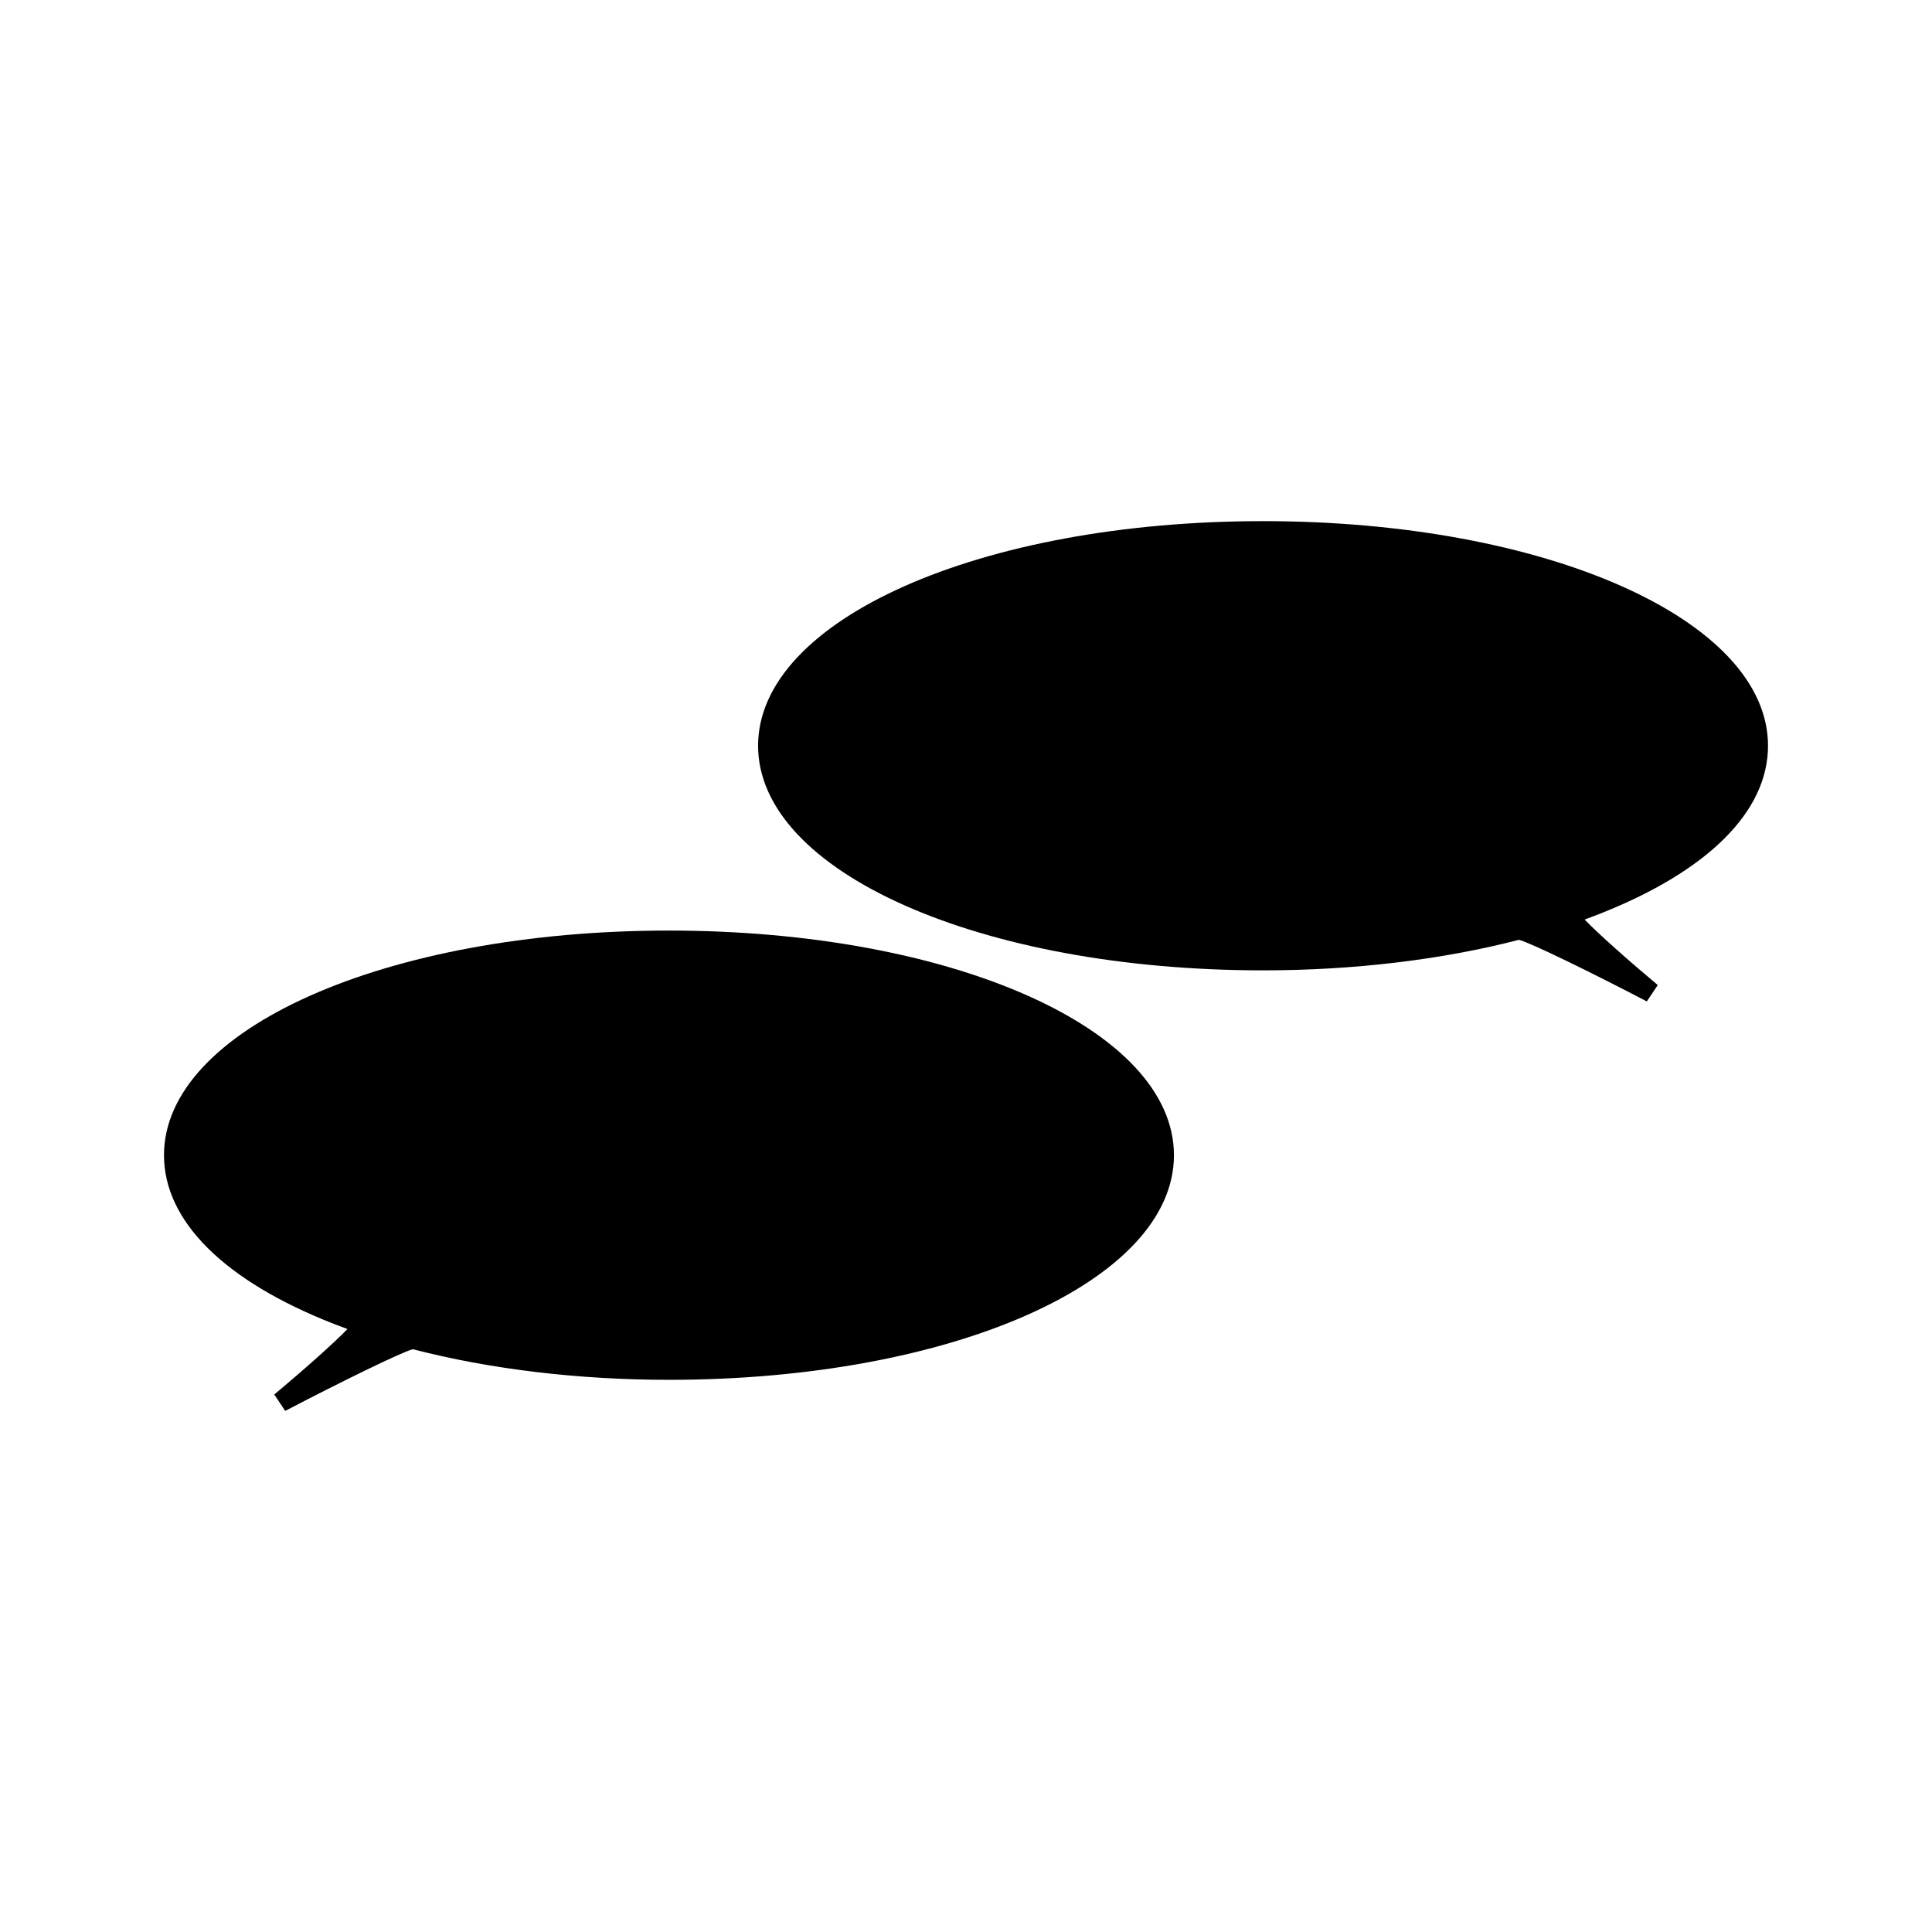
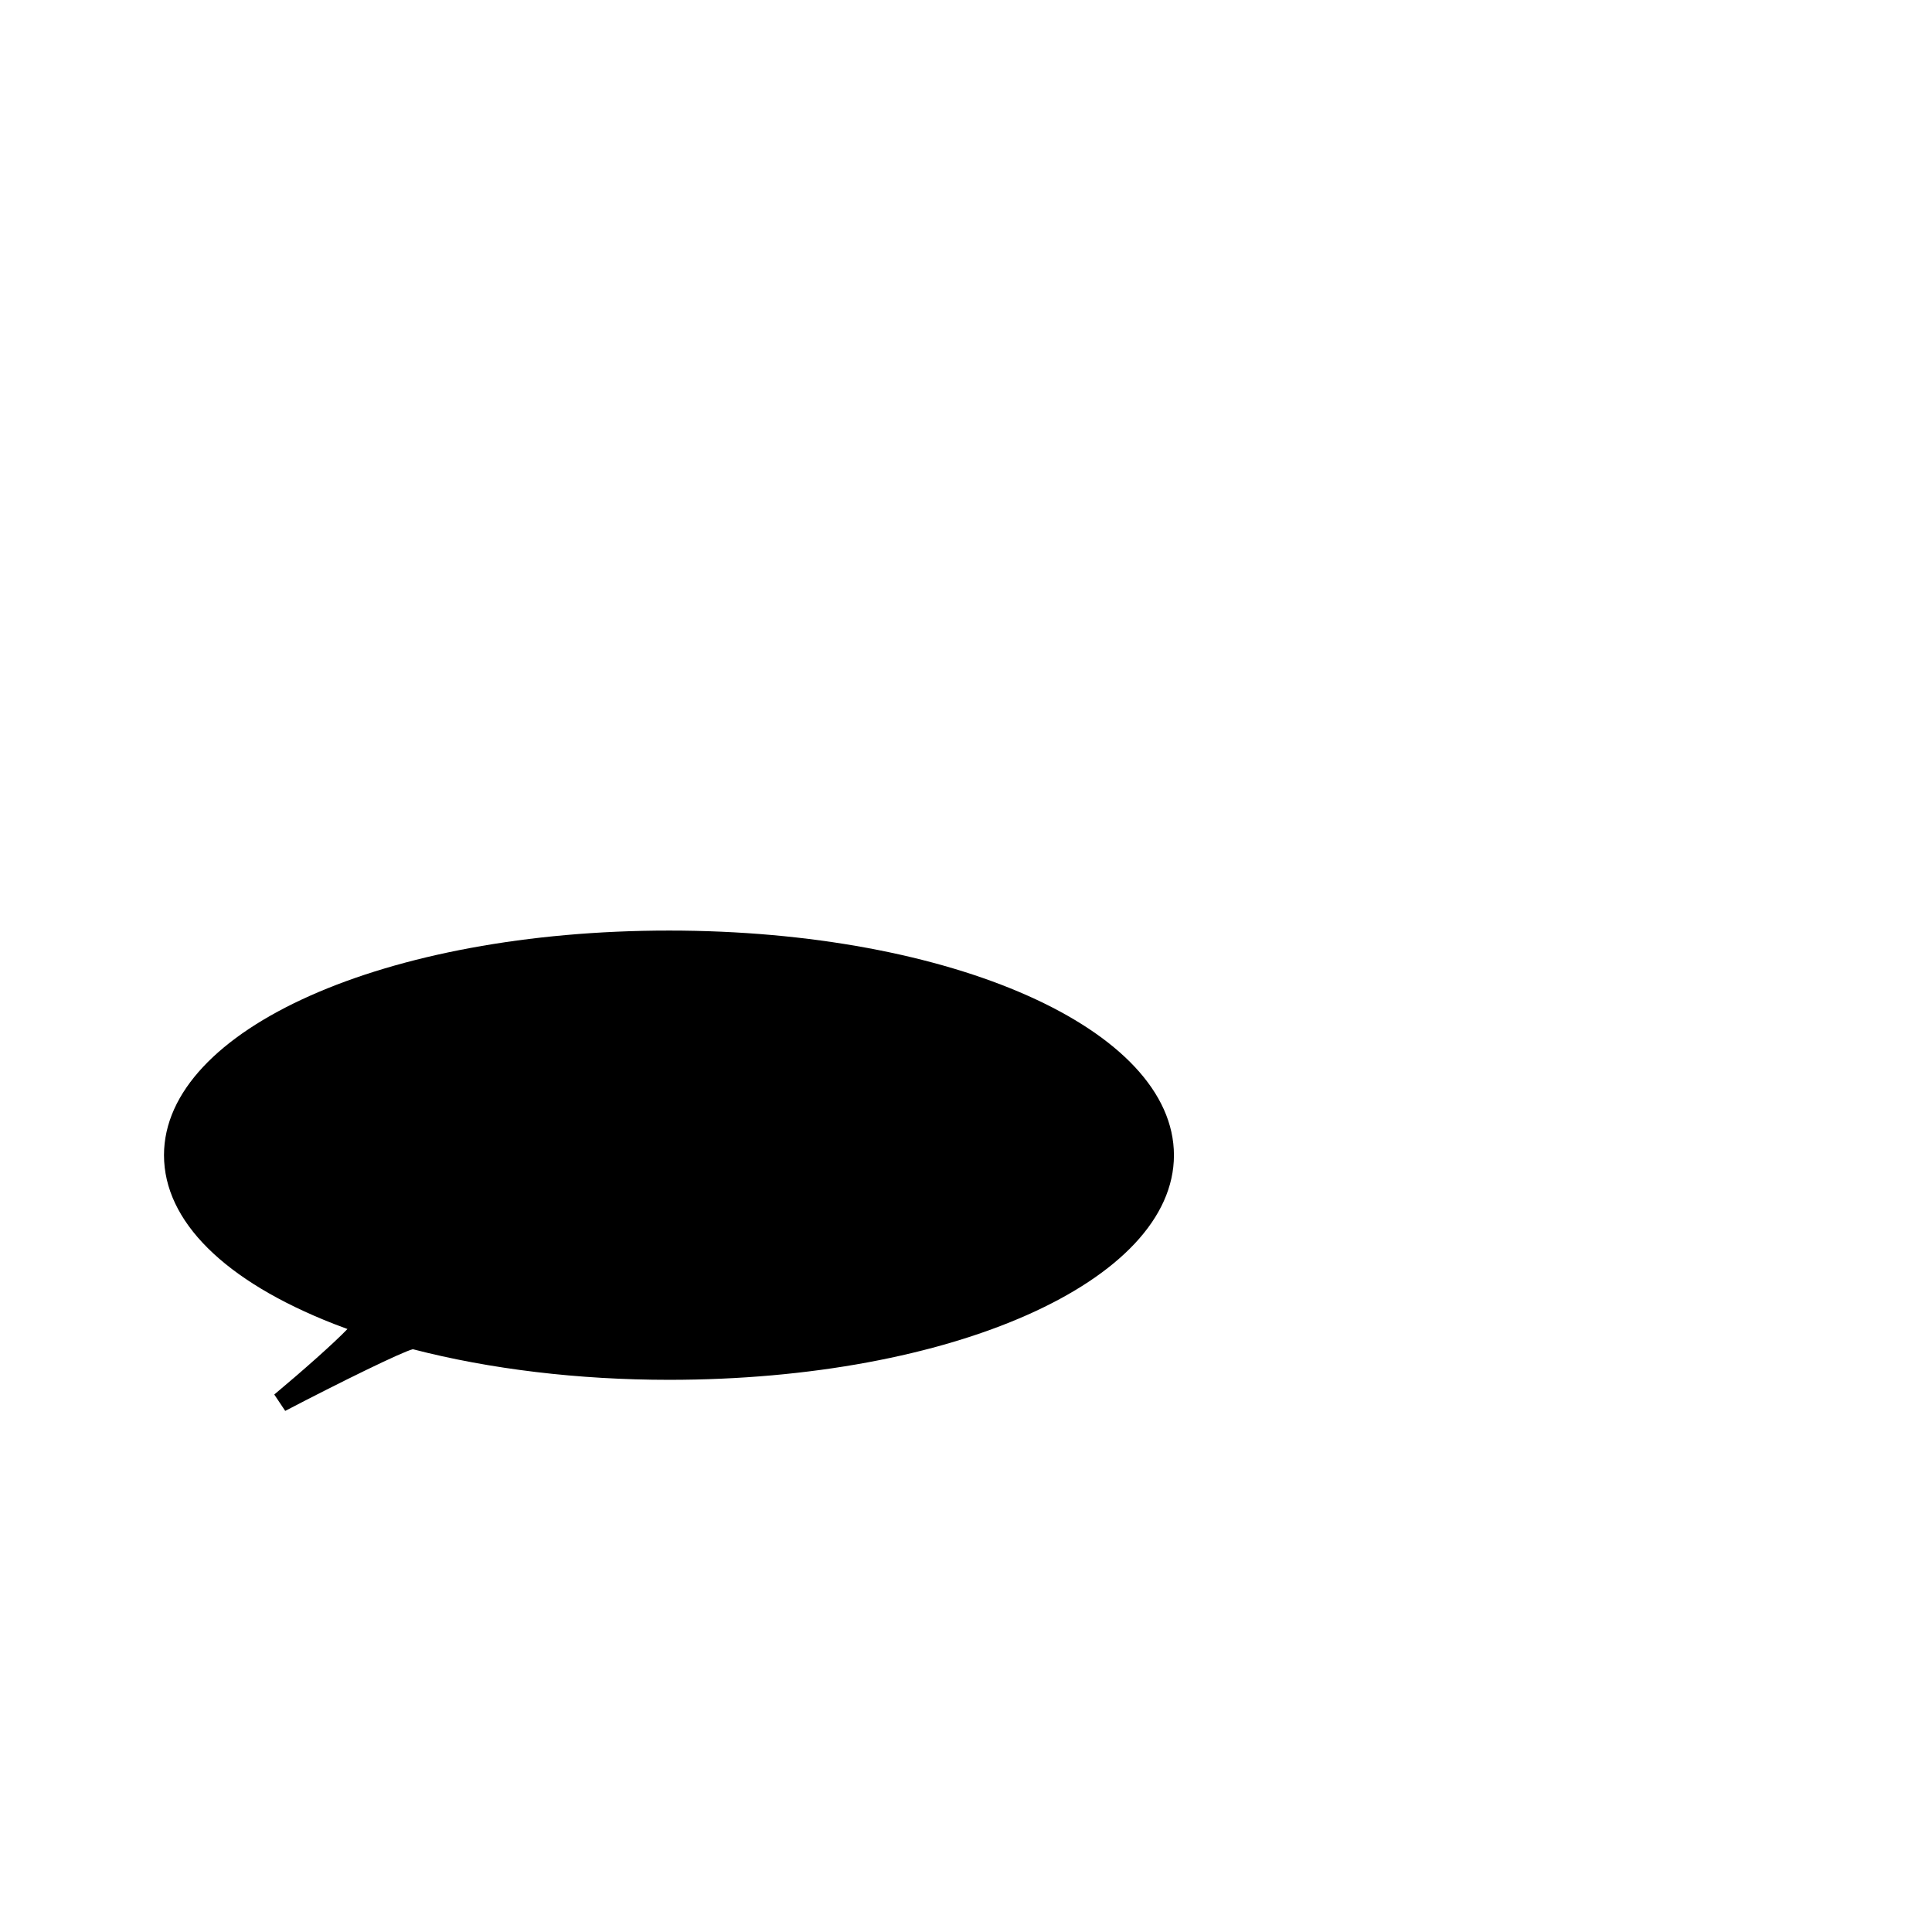
<svg xmlns="http://www.w3.org/2000/svg" fill="#000000" width="800px" height="800px" version="1.1" viewBox="144 144 512 512">
  <g>
    <path d="m321.28 390.61c-75.043 0-133.82 26.141-133.82 59.523 0 17.461 15.977 33.34 44.984 44.699 1.191 0.469 2.402 0.922 3.633 1.371-3.496 3.652-11.754 10.98-19.391 17.359l2.898 4.34c14.578-7.609 31.062-15.695 33.832-16.344 20.457 5.301 43.914 8.109 67.871 8.109 75.043 0 133.82-26.141 133.82-59.523-0.004-33.395-58.785-59.535-133.83-59.535z" />
-     <path d="m612.54 341.63c0-33.379-58.781-59.523-133.82-59.523s-133.82 26.145-133.82 59.523 58.781 59.523 133.82 59.523c23.938 0 47.363-2.797 67.816-8.094 3.168 0.805 19.465 8.801 33.891 16.328l2.898-4.336c-7.477-6.246-15.855-13.676-19.383-17.359 1.227-0.445 2.441-0.902 3.625-1.371 29-11.355 44.977-27.227 44.977-44.691z" />
  </g>
</svg>